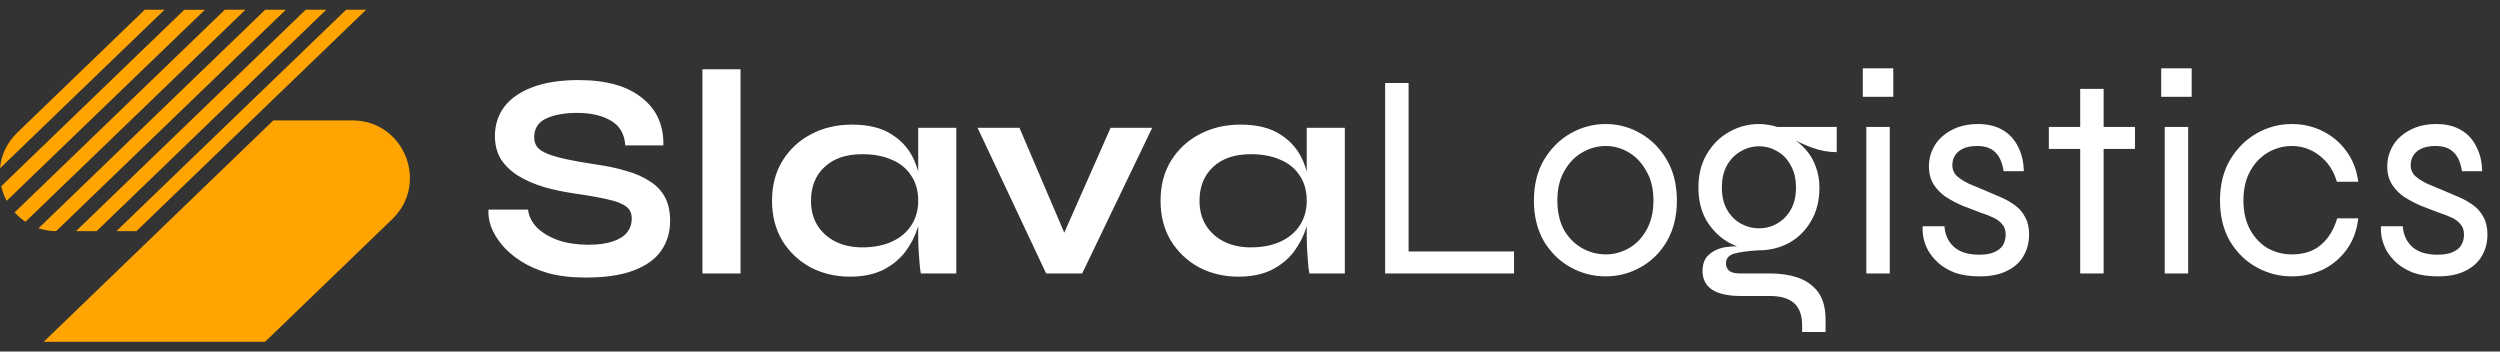
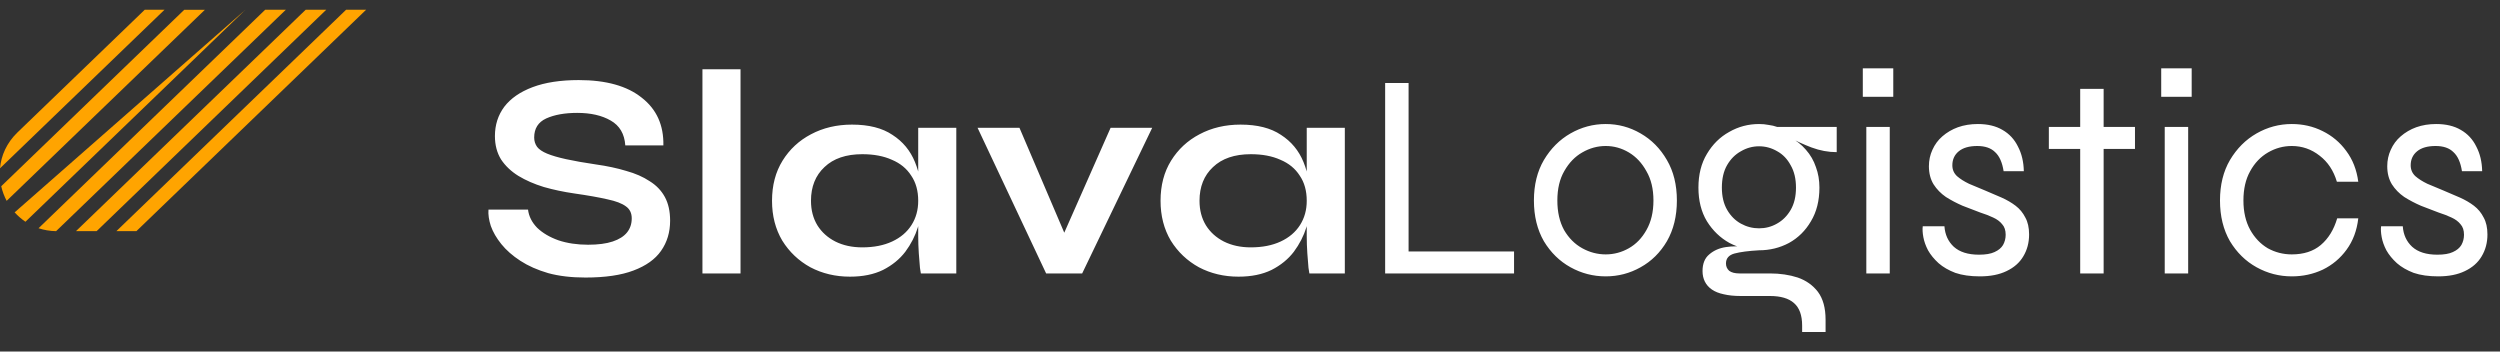
<svg xmlns="http://www.w3.org/2000/svg" width="256" height="36" viewBox="0 0 256 36" fill="none">
  <rect x="0" y="0" width="256" height="36" fill="#333333" stroke="none" />
  <path d="M50.02 21.46H54.07C54.15 22.14 54.46 22.76 55 23.32C55.56 23.86 56.29 24.29 57.19 24.61C58.09 24.91 59.1 25.06 60.22 25.06C61.24 25.06 62.08 24.95 62.74 24.73C63.4 24.51 63.89 24.2 64.21 23.8C64.53 23.4 64.69 22.92 64.69 22.36C64.69 21.82 64.49 21.41 64.09 21.13C63.69 20.83 63.06 20.59 62.2 20.41C61.34 20.21 60.21 20.01 58.81 19.81C57.71 19.65 56.67 19.43 55.69 19.15C54.71 18.85 53.84 18.47 53.08 18.01C52.34 17.55 51.75 16.99 51.31 16.33C50.89 15.65 50.68 14.85 50.68 13.93C50.68 12.79 51 11.79 51.64 10.93C52.3 10.07 53.27 9.4 54.55 8.92C55.83 8.44 57.4 8.2 59.26 8.2C62.06 8.2 64.21 8.8 65.71 10C67.23 11.18 67.97 12.81 67.93 14.89H64.03C63.95 13.71 63.45 12.86 62.53 12.34C61.63 11.82 60.49 11.56 59.11 11.56C57.83 11.56 56.77 11.75 55.93 12.13C55.11 12.51 54.7 13.16 54.7 14.08C54.7 14.44 54.8 14.76 55 15.04C55.2 15.3 55.54 15.53 56.02 15.73C56.5 15.93 57.15 16.12 57.97 16.3C58.79 16.48 59.81 16.66 61.03 16.84C62.17 17 63.2 17.22 64.12 17.5C65.06 17.76 65.86 18.11 66.52 18.55C67.2 18.97 67.72 19.51 68.08 20.17C68.44 20.83 68.62 21.64 68.62 22.6C68.62 23.78 68.31 24.81 67.69 25.69C67.09 26.55 66.15 27.22 64.87 27.7C63.61 28.18 61.97 28.42 59.95 28.42C58.51 28.42 57.24 28.27 56.14 27.97C55.04 27.65 54.09 27.23 53.29 26.71C52.49 26.19 51.84 25.62 51.34 25C50.84 24.38 50.48 23.76 50.26 23.14C50.06 22.52 49.98 21.96 50.02 21.46ZM71.93 7.09H75.83V28H71.93V7.09ZM87.035 28.33C85.555 28.33 84.205 28.01 82.985 27.37C81.785 26.71 80.825 25.8 80.105 24.64C79.405 23.46 79.055 22.1 79.055 20.56C79.055 18.98 79.415 17.61 80.135 16.45C80.855 15.29 81.825 14.39 83.045 13.75C84.285 13.09 85.685 12.76 87.245 12.76C88.965 12.76 90.345 13.11 91.385 13.81C92.445 14.49 93.215 15.42 93.695 16.6C94.175 17.78 94.415 19.1 94.415 20.56C94.415 21.44 94.275 22.34 93.995 23.26C93.715 24.16 93.285 25 92.705 25.78C92.125 26.54 91.365 27.16 90.425 27.64C89.485 28.1 88.355 28.33 87.035 28.33ZM88.295 25.33C89.475 25.33 90.495 25.13 91.355 24.73C92.215 24.33 92.875 23.77 93.335 23.05C93.795 22.33 94.025 21.5 94.025 20.56C94.025 19.54 93.785 18.68 93.305 17.98C92.845 17.26 92.185 16.72 91.325 16.36C90.485 15.98 89.475 15.79 88.295 15.79C86.635 15.79 85.345 16.23 84.425 17.11C83.505 17.97 83.045 19.12 83.045 20.56C83.045 21.52 83.265 22.36 83.705 23.08C84.145 23.78 84.755 24.33 85.535 24.73C86.335 25.13 87.255 25.33 88.295 25.33ZM94.025 13.09H97.925V28H94.295C94.295 28 94.265 27.81 94.205 27.43C94.165 27.03 94.125 26.53 94.085 25.93C94.045 25.33 94.025 24.74 94.025 24.16V13.09ZM109.674 25.45H108.264L113.724 13.09H117.984L110.814 28H107.124L100.104 13.09H104.394L109.674 25.45ZM126.82 28.33C125.34 28.33 123.99 28.01 122.77 27.37C121.57 26.71 120.61 25.8 119.89 24.64C119.19 23.46 118.84 22.1 118.84 20.56C118.84 18.98 119.2 17.61 119.92 16.45C120.64 15.29 121.61 14.39 122.83 13.75C124.07 13.09 125.47 12.76 127.03 12.76C128.75 12.76 130.13 13.11 131.17 13.81C132.23 14.49 133 15.42 133.48 16.6C133.96 17.78 134.2 19.1 134.2 20.56C134.2 21.44 134.06 22.34 133.78 23.26C133.5 24.16 133.07 25 132.49 25.78C131.91 26.54 131.15 27.16 130.21 27.64C129.27 28.1 128.14 28.33 126.82 28.33ZM128.08 25.33C129.26 25.33 130.28 25.13 131.14 24.73C132 24.33 132.66 23.77 133.12 23.05C133.58 22.33 133.81 21.5 133.81 20.56C133.81 19.54 133.57 18.68 133.09 17.98C132.63 17.26 131.97 16.72 131.11 16.36C130.27 15.98 129.26 15.79 128.08 15.79C126.42 15.79 125.13 16.23 124.21 17.11C123.29 17.97 122.83 19.12 122.83 20.56C122.83 21.52 123.05 22.36 123.49 23.08C123.93 23.78 124.54 24.33 125.32 24.73C126.12 25.13 127.04 25.33 128.08 25.33ZM133.81 13.09H137.71V28H134.08C134.08 28 134.05 27.81 133.99 27.43C133.95 27.03 133.91 26.53 133.87 25.93C133.83 25.33 133.81 24.74 133.81 24.16V13.09ZM144.239 8.5V25.75H155.039V28H141.839V8.5H144.239ZM164.423 28.3C163.143 28.3 161.943 27.99 160.823 27.37C159.703 26.75 158.793 25.86 158.093 24.7C157.413 23.52 157.073 22.13 157.073 20.53C157.073 18.93 157.413 17.55 158.093 16.39C158.793 15.21 159.703 14.3 160.823 13.66C161.943 13.02 163.143 12.7 164.423 12.7C165.703 12.7 166.893 13.02 167.993 13.66C169.113 14.3 170.013 15.21 170.693 16.39C171.373 17.55 171.713 18.93 171.713 20.53C171.713 22.13 171.373 23.52 170.693 24.7C170.013 25.86 169.113 26.75 167.993 27.37C166.893 27.99 165.703 28.3 164.423 28.3ZM164.423 26.05C165.263 26.05 166.053 25.84 166.793 25.42C167.533 25 168.133 24.38 168.593 23.56C169.073 22.72 169.313 21.71 169.313 20.53C169.313 19.35 169.073 18.35 168.593 17.53C168.133 16.69 167.533 16.05 166.793 15.61C166.053 15.17 165.263 14.95 164.423 14.95C163.583 14.95 162.783 15.17 162.023 15.61C161.283 16.03 160.673 16.66 160.193 17.5C159.713 18.32 159.473 19.33 159.473 20.53C159.473 21.71 159.703 22.72 160.163 23.56C160.643 24.38 161.263 25 162.023 25.42C162.783 25.84 163.583 26.05 164.423 26.05ZM180.129 25.63C179.069 25.63 178.059 25.38 177.099 24.88C176.159 24.36 175.389 23.62 174.789 22.66C174.209 21.7 173.919 20.55 173.919 19.21C173.919 17.87 174.209 16.72 174.789 15.76C175.369 14.78 176.129 14.03 177.069 13.51C178.009 12.97 179.029 12.7 180.129 12.7C180.469 12.7 180.789 12.73 181.089 12.79C181.409 12.83 181.709 12.9 181.989 13H188.079V15.58C187.219 15.58 186.359 15.42 185.499 15.1C184.659 14.78 183.939 14.45 183.339 14.11L183.219 13.99C183.919 14.37 184.489 14.82 184.929 15.34C185.389 15.86 185.729 16.45 185.949 17.11C186.189 17.75 186.309 18.45 186.309 19.21C186.309 20.55 186.019 21.7 185.439 22.66C184.879 23.62 184.129 24.36 183.189 24.88C182.249 25.38 181.229 25.63 180.129 25.63ZM184.539 34V33.34C184.539 32.28 184.259 31.51 183.699 31.03C183.159 30.55 182.339 30.31 181.239 30.31H178.239C177.579 30.31 176.999 30.25 176.499 30.13C176.019 30.03 175.619 29.87 175.299 29.65C174.979 29.43 174.739 29.16 174.579 28.84C174.419 28.52 174.339 28.16 174.339 27.76C174.339 27 174.569 26.43 175.029 26.05C175.489 25.65 176.059 25.4 176.739 25.3C177.419 25.2 178.069 25.2 178.689 25.3L180.129 25.63C179.049 25.69 178.209 25.8 177.609 25.96C177.029 26.12 176.739 26.46 176.739 26.98C176.739 27.28 176.849 27.53 177.069 27.73C177.309 27.91 177.659 28 178.119 28H181.239C182.279 28 183.229 28.14 184.089 28.42C184.949 28.72 185.639 29.21 186.159 29.89C186.679 30.59 186.939 31.54 186.939 32.74V34H184.539ZM180.129 23.38C180.789 23.38 181.399 23.22 181.959 22.9C182.539 22.58 183.009 22.11 183.369 21.49C183.729 20.87 183.909 20.11 183.909 19.21C183.909 18.31 183.729 17.55 183.369 16.93C183.029 16.29 182.569 15.81 181.989 15.49C181.409 15.15 180.789 14.98 180.129 14.98C179.469 14.98 178.849 15.15 178.269 15.49C177.689 15.81 177.219 16.28 176.859 16.9C176.499 17.52 176.319 18.29 176.319 19.21C176.319 20.11 176.499 20.87 176.859 21.49C177.219 22.11 177.689 22.58 178.269 22.9C178.849 23.22 179.469 23.38 180.129 23.38ZM193.871 7V9.91H190.751V7H193.871ZM191.111 13H193.511V28H191.111V13ZM196.89 23.17H199.11C199.17 24.03 199.49 24.73 200.07 25.27C200.67 25.81 201.53 26.08 202.65 26.08C203.33 26.08 203.86 25.99 204.24 25.81C204.64 25.63 204.93 25.39 205.11 25.09C205.29 24.77 205.38 24.42 205.38 24.04C205.38 23.58 205.26 23.22 205.02 22.96C204.8 22.68 204.49 22.45 204.09 22.27C203.71 22.09 203.27 21.92 202.77 21.76C202.19 21.54 201.59 21.31 200.97 21.07C200.37 20.81 199.8 20.51 199.26 20.17C198.74 19.81 198.32 19.38 198 18.88C197.68 18.36 197.52 17.74 197.52 17.02C197.52 16.42 197.64 15.86 197.88 15.34C198.12 14.8 198.46 14.34 198.9 13.96C199.36 13.56 199.89 13.25 200.49 13.03C201.11 12.81 201.79 12.7 202.53 12.7C203.53 12.7 204.37 12.9 205.05 13.3C205.75 13.7 206.28 14.27 206.64 15.01C207.02 15.73 207.22 16.57 207.24 17.53H205.17C205.03 16.63 204.74 15.98 204.3 15.58C203.88 15.16 203.27 14.95 202.47 14.95C201.65 14.95 201.02 15.13 200.58 15.49C200.14 15.85 199.92 16.33 199.92 16.93C199.92 17.37 200.08 17.74 200.4 18.04C200.72 18.32 201.13 18.58 201.63 18.82C202.15 19.04 202.7 19.27 203.28 19.51C203.86 19.75 204.42 19.99 204.96 20.23C205.5 20.47 205.98 20.75 206.4 21.07C206.82 21.39 207.15 21.79 207.39 22.27C207.65 22.73 207.78 23.31 207.78 24.01C207.78 24.85 207.58 25.6 207.18 26.26C206.8 26.9 206.23 27.4 205.47 27.76C204.73 28.12 203.82 28.3 202.74 28.3C201.76 28.3 200.92 28.18 200.22 27.94C199.54 27.68 198.97 27.35 198.51 26.95C198.05 26.53 197.69 26.09 197.43 25.63C197.19 25.17 197.03 24.72 196.95 24.28C196.87 23.84 196.85 23.47 196.89 23.17ZM209.802 13H218.622V15.25H209.802V13ZM213.012 9.1H215.412V28H213.012V9.1ZM224.428 7V9.91H221.308V7H224.428ZM221.668 13H224.068V28H221.668V13ZM241.487 22.36C241.347 23.6 240.947 24.67 240.287 25.57C239.647 26.45 238.837 27.13 237.857 27.61C236.877 28.07 235.817 28.3 234.677 28.3C233.397 28.3 232.197 27.99 231.077 27.37C229.957 26.75 229.047 25.86 228.347 24.7C227.667 23.52 227.327 22.13 227.327 20.53C227.327 18.93 227.667 17.55 228.347 16.39C229.047 15.21 229.957 14.3 231.077 13.66C232.197 13.02 233.397 12.7 234.677 12.7C235.817 12.7 236.867 12.94 237.827 13.42C238.807 13.9 239.617 14.58 240.257 15.46C240.917 16.34 241.327 17.39 241.487 18.61H239.297C238.957 17.47 238.367 16.58 237.527 15.94C236.687 15.28 235.737 14.95 234.677 14.95C233.817 14.95 233.007 15.17 232.247 15.61C231.487 16.05 230.877 16.69 230.417 17.53C229.957 18.35 229.727 19.35 229.727 20.53C229.727 21.69 229.957 22.69 230.417 23.53C230.877 24.35 231.477 24.98 232.217 25.42C232.977 25.84 233.797 26.05 234.677 26.05C235.897 26.05 236.887 25.73 237.647 25.09C238.427 24.43 238.987 23.52 239.327 22.36H241.487ZM243.824 23.17H246.044C246.104 24.03 246.424 24.73 247.004 25.27C247.604 25.81 248.464 26.08 249.584 26.08C250.264 26.08 250.794 25.99 251.174 25.81C251.574 25.63 251.864 25.39 252.044 25.09C252.224 24.77 252.314 24.42 252.314 24.04C252.314 23.58 252.194 23.22 251.954 22.96C251.734 22.68 251.424 22.45 251.024 22.27C250.644 22.09 250.204 21.92 249.704 21.76C249.124 21.54 248.524 21.31 247.904 21.07C247.304 20.81 246.734 20.51 246.194 20.17C245.674 19.81 245.254 19.38 244.934 18.88C244.614 18.36 244.454 17.74 244.454 17.02C244.454 16.42 244.574 15.86 244.814 15.34C245.054 14.8 245.394 14.34 245.834 13.96C246.294 13.56 246.824 13.25 247.424 13.03C248.044 12.81 248.724 12.7 249.464 12.7C250.464 12.7 251.304 12.9 251.984 13.3C252.684 13.7 253.214 14.27 253.574 15.01C253.954 15.73 254.154 16.57 254.174 17.53H252.104C251.964 16.63 251.674 15.98 251.234 15.58C250.814 15.16 250.204 14.95 249.404 14.95C248.584 14.95 247.954 15.13 247.514 15.49C247.074 15.85 246.854 16.33 246.854 16.93C246.854 17.37 247.014 17.74 247.334 18.04C247.654 18.32 248.064 18.58 248.564 18.82C249.084 19.04 249.634 19.27 250.214 19.51C250.794 19.75 251.354 19.99 251.894 20.23C252.434 20.47 252.914 20.75 253.334 21.07C253.754 21.39 254.084 21.79 254.324 22.27C254.584 22.73 254.714 23.31 254.714 24.01C254.714 24.85 254.514 25.6 254.114 26.26C253.734 26.9 253.164 27.4 252.404 27.76C251.664 28.12 250.754 28.3 249.674 28.3C248.694 28.3 247.854 28.18 247.154 27.94C246.474 27.68 245.904 27.35 245.444 26.95C244.984 26.53 244.624 26.09 244.364 25.63C244.124 25.17 243.964 24.72 243.884 24.28C243.804 23.84 243.784 23.47 243.824 23.17Z" fill="white" />
-   <path d="M27.986 12.329L4.471 35.001L27.142 35.001L40.166 22.44C43.978 18.764 41.373 12.329 36.082 12.329L27.986 12.329Z" fill="#FFA400" />
  <path d="M9.891 23.671L33.406 1L31.301 1L7.776 23.671L9.891 23.671Z" fill="#FFA400" />
  <path d="M5.743 23.671L29.268 1L27.153 1L3.946 23.372C4.5 23.553 5.108 23.662 5.743 23.671Z" fill="#FFA400" />
-   <path d="M2.604 22.709L25.13 1L23.015 1L1.497 21.747C1.823 22.101 2.195 22.428 2.604 22.709Z" fill="#FFA400" />
+   <path d="M2.604 22.709L25.13 1L1.497 21.747C1.823 22.101 2.195 22.428 2.604 22.709Z" fill="#FFA400" />
  <path d="M0.68 20.568L20.982 1.001L18.868 1.001L0.126 19.07C0.244 19.597 0.435 20.096 0.68 20.568Z" fill="#FFA400" />
  <path d="M16.844 1L14.82 1L1.787 13.561C0.68 14.632 0.117 15.929 -0.001 17.236L16.844 1Z" fill="#FFA400" />
  <path d="M13.965 23.671L37.489 1L35.438 1L11.914 23.671L13.965 23.671Z" fill="#FFA400" />
</svg>